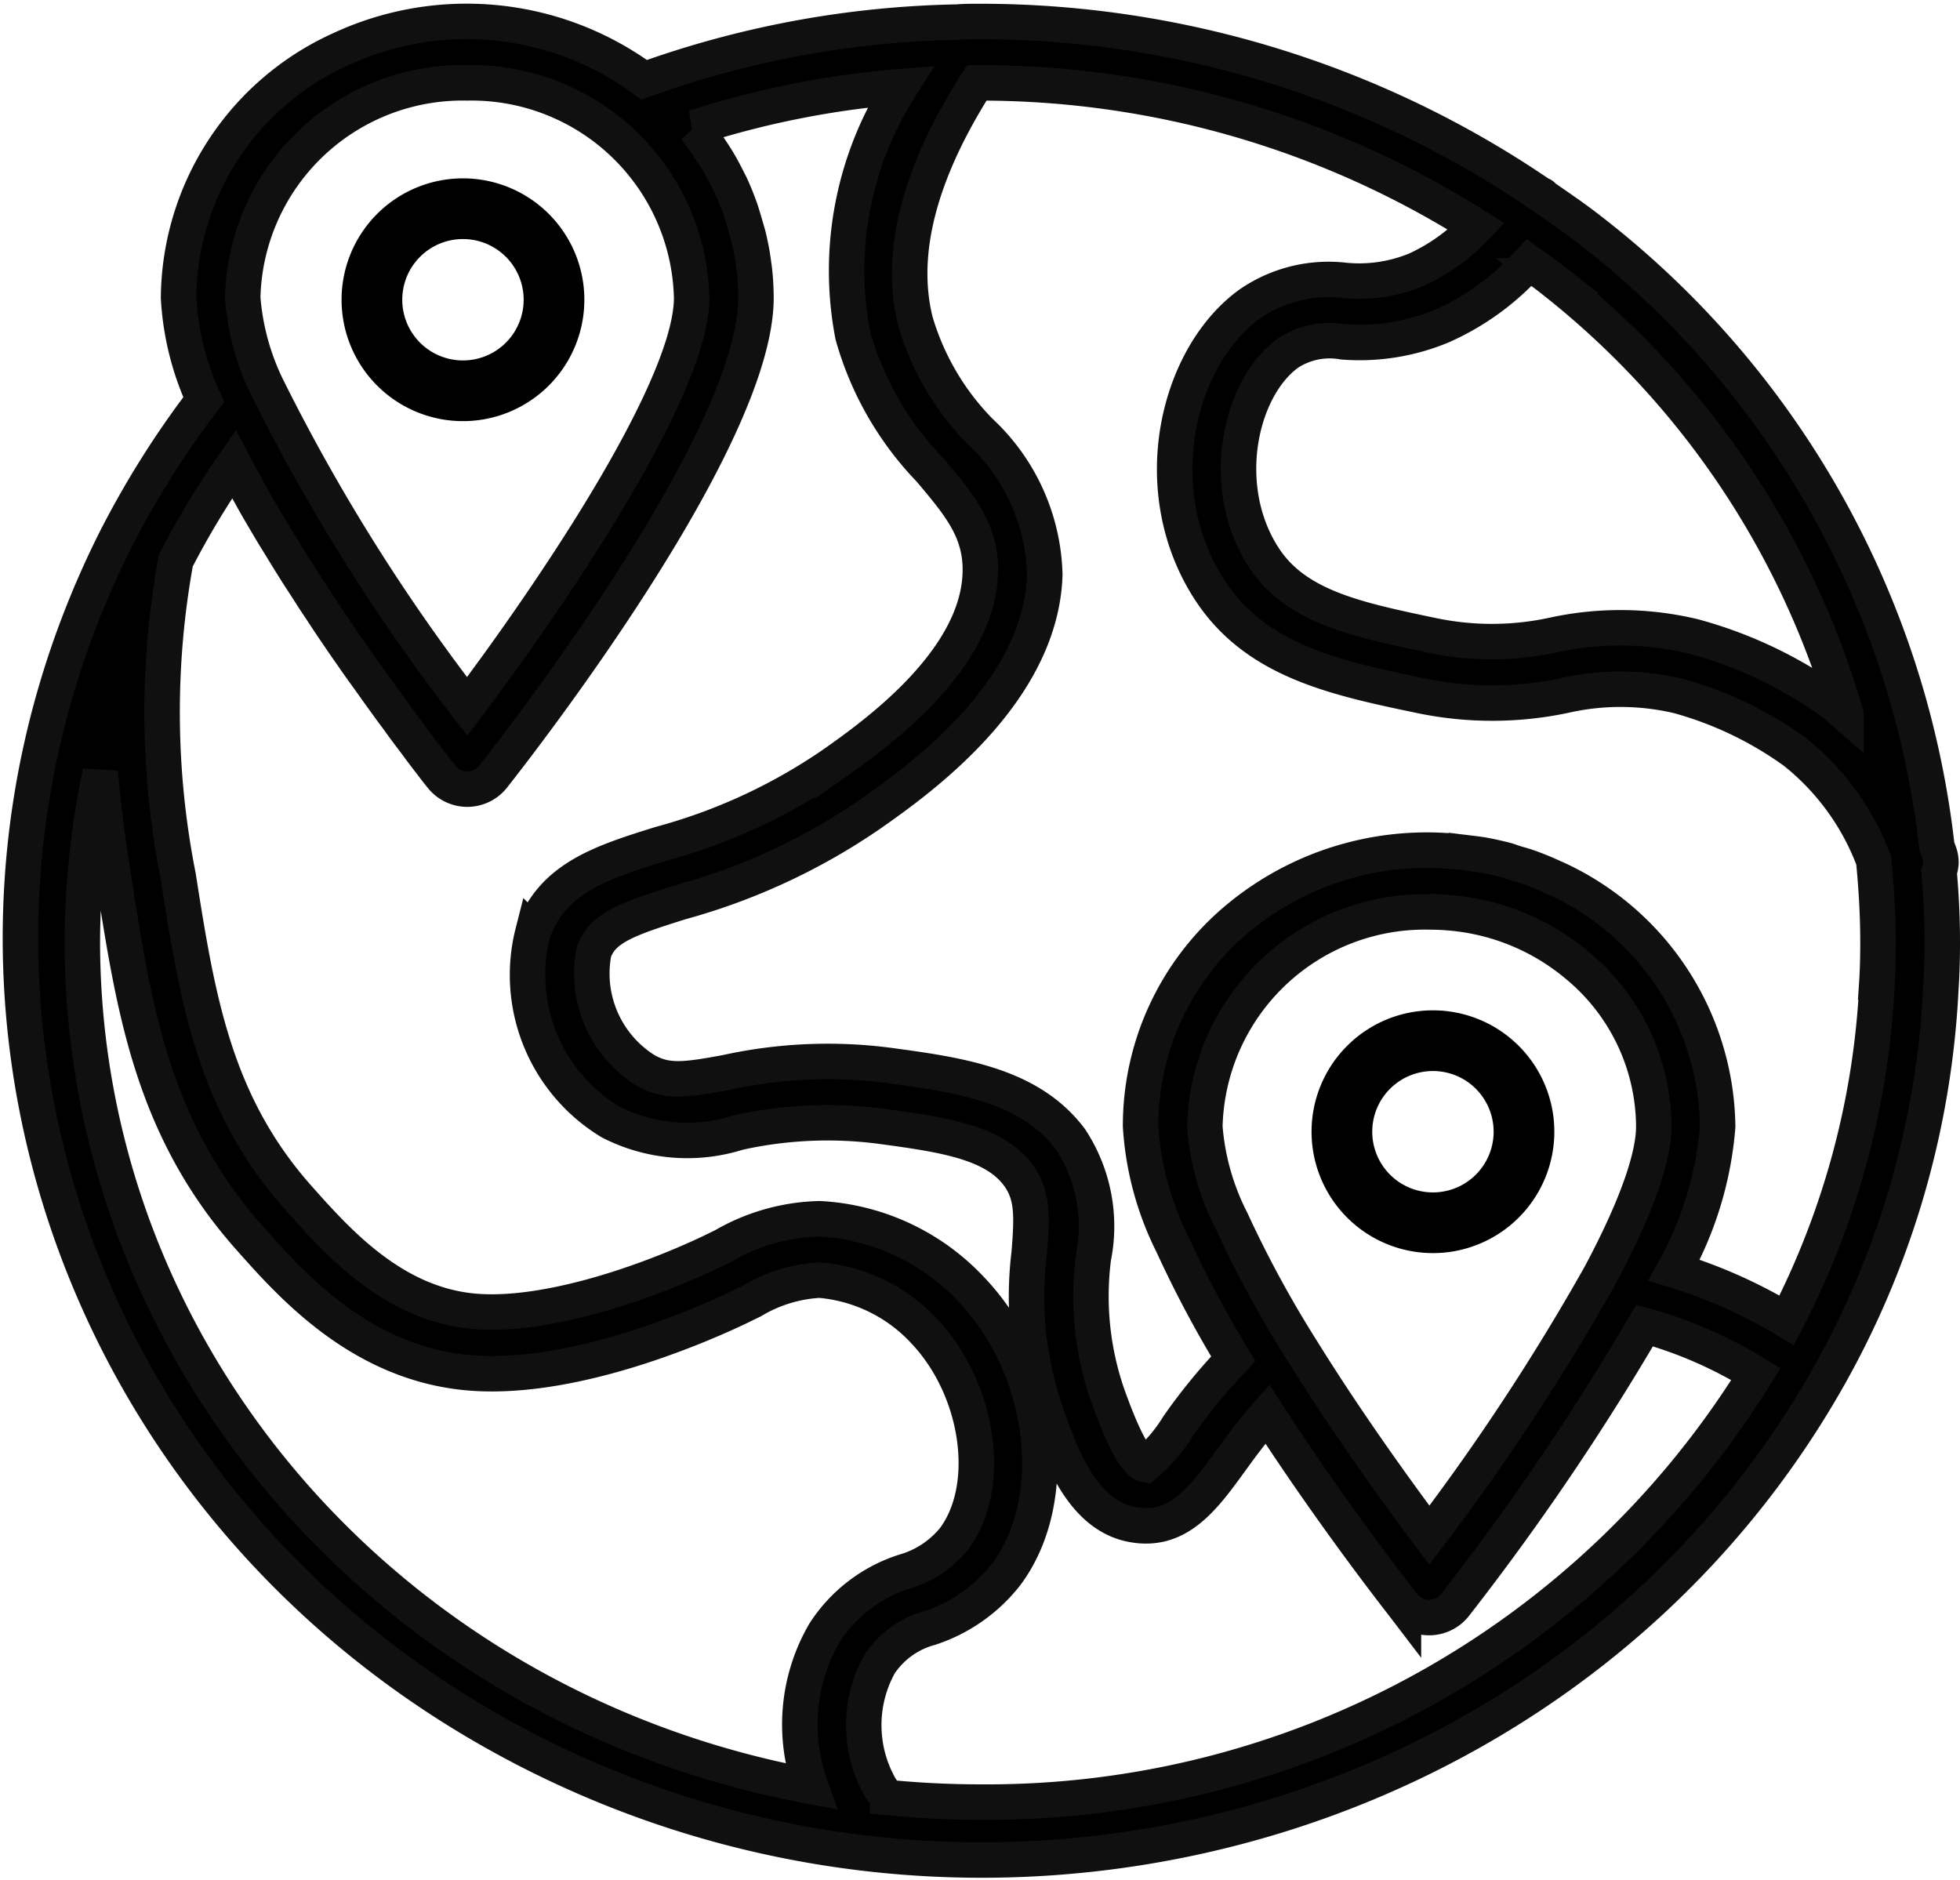
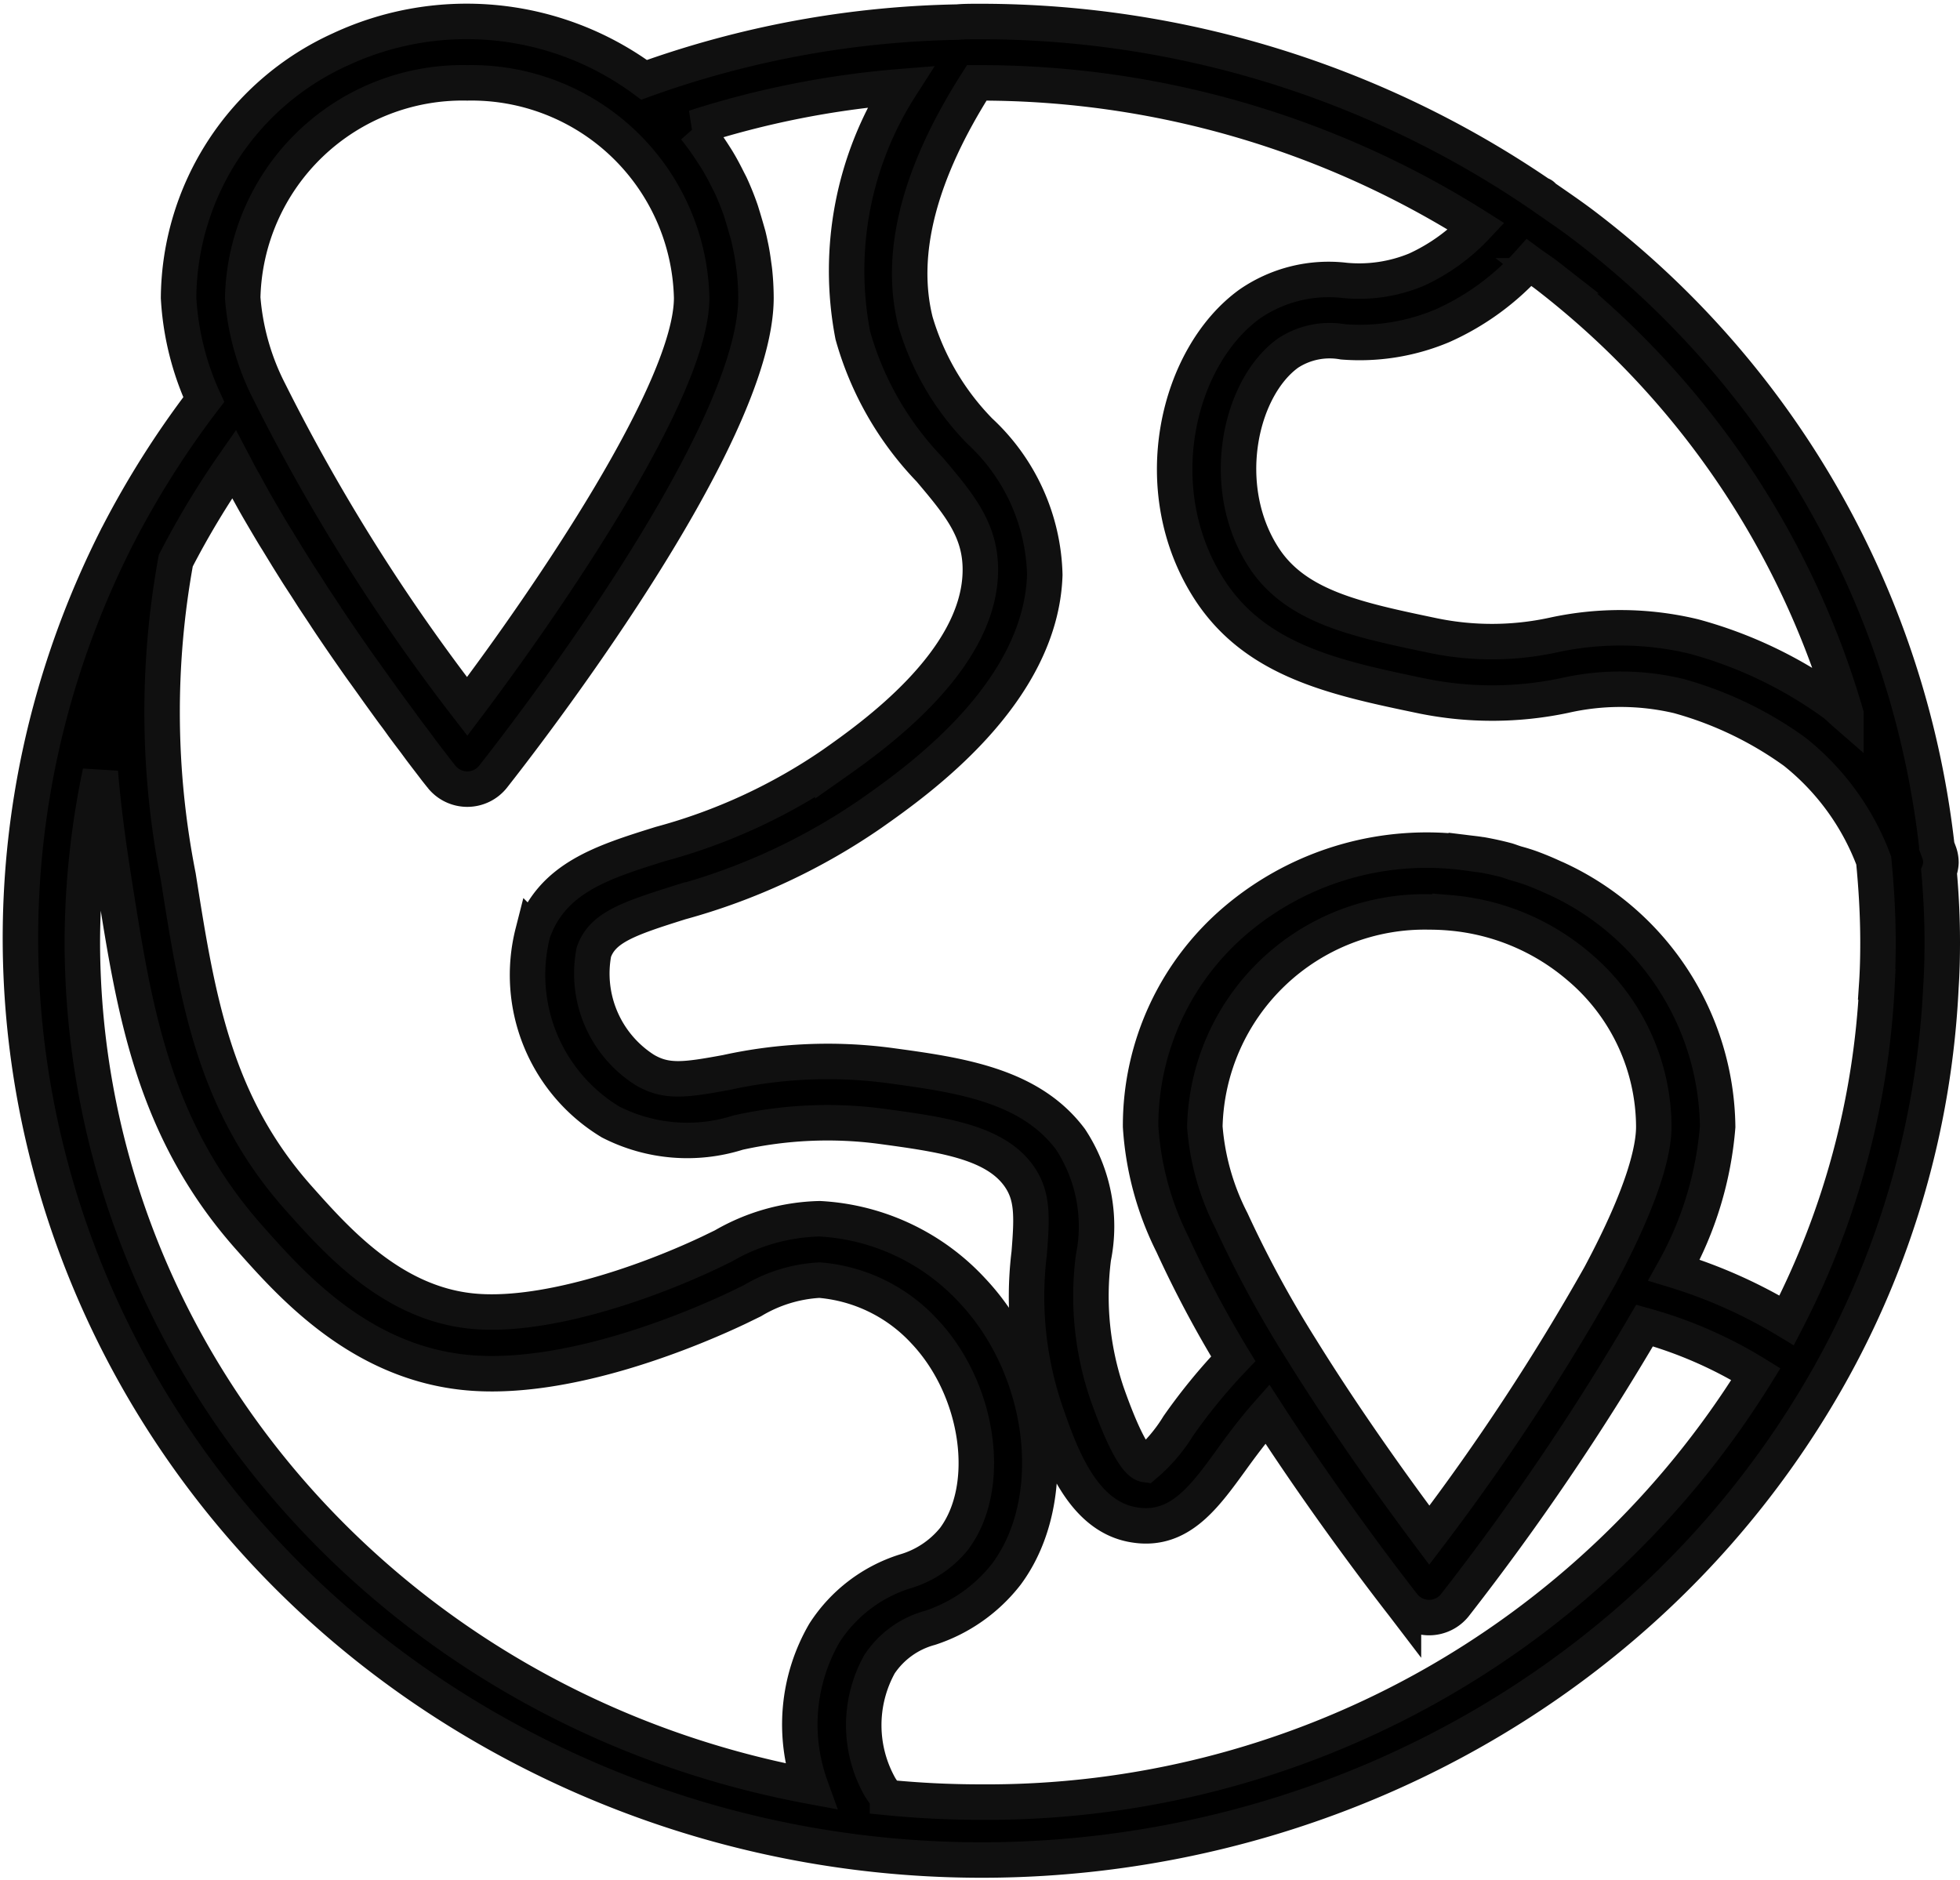
<svg xmlns="http://www.w3.org/2000/svg" width="55.253" height="52.995" viewBox="0 0 55.253 52.995">
  <defs>
    <style>.a{opacity:1;}.b,.c{fill:#000000;}.b{stroke:#101010;}</style>
  </defs>
  <g class="a" transform="translate(0.621 0.385)">
    <path class="b" d="M54.042,24.186a.8.8,0,0,0,.053-.253.832.832,0,0,0-.045-.269l-.07-.189A25.6,25.6,0,0,0,44.136,6.05c-.4-.31-.814-.59-1.229-.878-.021-.016-.032-.04-.054-.055s-.041-.014-.06-.025A28,28,0,0,0,27.013.221c-.233,0-.467,0-.642.017a27.53,27.53,0,0,0-8.834,1.627A8.424,8.424,0,0,0,8.969,1.01a7.755,7.755,0,0,0-4.556,7,7.932,7.932,0,0,0,.71,2.869A25.832,25.832,0,0,0,2.7,14.708c-.014.021-.022.043-.034.065-6.409,12.687-1.076,27.953,12.016,34.4S43.841,50.879,50.887,38.5a24.734,24.734,0,0,0,3.207-11.052c.028-.418.038-.843.038-1.269C54.133,25.513,54.1,24.849,54.042,24.186Zm-2.627-4.441c-.115-.1-.221-.21-.341-.3a12.129,12.129,0,0,0-3.947-1.887,8.865,8.865,0,0,0-3.964-.04,8.155,8.155,0,0,1-3.377.016c-2.161-.452-3.869-.808-4.775-2.193-1.3-1.991-.689-4.789.68-5.773a2.137,2.137,0,0,1,1.547-.316,6.008,6.008,0,0,0,2.8-.452A7.239,7.239,0,0,0,42.482,7.02c.171.126.351.24.519.371A24.136,24.136,0,0,1,51.415,19.745ZM12.549,1.951A6.207,6.207,0,0,1,18.877,8.01c0,2.589-4.061,8.515-6.328,11.52a53.977,53.977,0,0,1-5.577-8.872A6.976,6.976,0,0,1,6.221,8.01,6.2,6.2,0,0,1,12.549,1.951ZM1.7,26.184a23.5,23.5,0,0,1,.507-4.8c.1,1.2.26,2.274.407,3.2.56,3.548,1.089,6.894,3.821,9.953C7.579,35.825,9.492,37.98,12.45,38.3s6.662-1.31,7.732-1.818l.411-.2a4.1,4.1,0,0,1,1.889-.579,4.529,4.529,0,0,1,2.958,1.446c1.543,1.635,1.934,4.365.838,5.842a2.78,2.78,0,0,1-1.389.924,4.2,4.2,0,0,0-2.267,1.731,5.142,5.142,0,0,0-.391,4.327C10.324,47.765,1.72,37.794,1.7,26.184ZM27.013,50.417q-1.31,0-2.615-.129A3.064,3.064,0,0,1,24.191,50a3.545,3.545,0,0,1-.017-3.472,2.486,2.486,0,0,1,1.42-1.022,4.5,4.5,0,0,0,2.156-1.515c1.572-2.117,1.127-5.784-.967-8A6.313,6.313,0,0,0,22.5,33.973h-.04a5.658,5.658,0,0,0-2.693.768l-.386.187c-1.975.932-4.786,1.854-6.731,1.644-2.245-.24-3.8-2-4.838-3.164-2.4-2.683-2.867-5.652-3.409-9.087a23.842,23.842,0,0,1-.069-8.9A24.036,24.036,0,0,1,5.973,12.7c.03.057.063.116.09.173.058.11.117.219.181.329l.271.492q.093.166.19.333.144.247.29.493c.065.109.13.218.2.328q.151.247.3.491c.067.107.133.214.2.32.107.173.215.335.322.5.061.095.122.191.181.284.134.205.267.4.4.606l.105.158q.248.368.491.719c.061.087.121.173.181.26.1.143.2.286.3.422l.215.3c.078.11.156.22.232.325l.217.3c.067.093.134.184.2.271s.136.186.2.276l.166.223.181.239.147.2.144.19.117.152.11.144.066.087.159.2a.928.928,0,0,0,1.446,0c.759-.963,7.415-9.506,7.415-13.506a7.5,7.5,0,0,0-.041-.753c-.008-.077-.021-.154-.031-.231-.023-.173-.051-.347-.09-.519-.017-.087-.036-.168-.056-.251Q20.4,6,20.321,5.736c-.023-.069-.041-.139-.065-.207-.081-.232-.173-.461-.276-.685-.02-.043-.044-.087-.064-.126-.09-.18-.181-.358-.285-.532-.045-.078-.095-.153-.143-.229q-.13-.2-.271-.4c-.056-.077-.113-.154-.172-.229-.031-.038-.057-.079-.09-.116a25.646,25.646,0,0,1,5.809-1.153,9.621,9.621,0,0,0-1.344,7.01,8.919,8.919,0,0,0,2.17,3.786c.851,1.008,1.462,1.735,1.424,2.922-.078,2.51-3.038,4.6-4.158,5.388A15.87,15.87,0,0,1,18,23.407c-1.642.513-3.058.956-3.6,2.5a4.839,4.839,0,0,0,2.189,5.336,4.749,4.749,0,0,0,3.6.3,11.6,11.6,0,0,1,3.989-.183c1.717.233,3.2.433,3.9,1.374.417.562.4,1.144.314,2.211a10.062,10.062,0,0,0,.469,4.485c.412,1.184,1.035,2.972,2.531,3.178a1.953,1.953,0,0,0,.294.022c1.059,0,1.707-.9,2.388-1.837.3-.416.633-.865,1.031-1.316,1.861,2.878,3.751,5.279,3.838,5.393a.929.929,0,0,0,1.446,0,71.692,71.692,0,0,0,5.351-7.888,12.137,12.137,0,0,1,3.139,1.37A25.5,25.5,0,0,1,27.013,50.417ZM43.886,26.865A5.933,5.933,0,0,1,46,31.377c0,.622-.264,1.856-1.518,4.2a64.165,64.165,0,0,1-4.81,7.317c-.851-1.135-2.314-3.149-3.624-5.265a31.529,31.529,0,0,1-1.953-3.6,6.976,6.976,0,0,1-.751-2.648,6.2,6.2,0,0,1,6.328-6.058q.293,0,.582.025A6.41,6.41,0,0,1,43.886,26.865Zm8.407.5a23.039,23.039,0,0,1-2.546,9.472,14.039,14.039,0,0,0-3.175-1.416A9.93,9.93,0,0,0,47.8,31.377a7.8,7.8,0,0,0-4.553-6.995l-.057-.024c-.2-.093-.407-.181-.617-.259-.144-.054-.293-.1-.441-.14-.09-.026-.172-.059-.26-.087-.233-.063-.47-.115-.708-.158h-.012c-.144-.026-.291-.04-.437-.058A8.325,8.325,0,0,0,34.282,25.5a7.594,7.594,0,0,0-2.749,5.872,8.609,8.609,0,0,0,.9,3.326,31.428,31.428,0,0,0,1.712,3.223,16.075,16.075,0,0,0-1.548,1.89,4.551,4.551,0,0,1-.93,1.09c-.181-.026-.516-.4-1.085-2.015a8.52,8.52,0,0,1-.38-3.813,4.465,4.465,0,0,0-.645-3.34c-1.154-1.545-3.169-1.818-5.13-2.084a13.291,13.291,0,0,0-4.572.2c-1.156.212-1.693.291-2.307-.076a3.219,3.219,0,0,1-1.428-3.317c.241-.692.965-.942,2.441-1.406a17.687,17.687,0,0,0,5.371-2.5c1.317-.925,4.791-3.38,4.9-6.729A5.707,5.707,0,0,0,27,11.769a7.406,7.406,0,0,1-1.815-3.094c-.48-1.928.115-4.189,1.729-6.724h.1A26.185,26.185,0,0,1,41,6,5.418,5.418,0,0,1,39.3,7.221a4.209,4.209,0,0,1-2,.3,3.92,3.92,0,0,0-2.687.661c-2.05,1.477-2.968,5.245-1.126,8.074,1.311,2.005,3.552,2.473,6,2.983a9.877,9.877,0,0,0,3.992-.016,7.114,7.114,0,0,1,3.208.01,10.253,10.253,0,0,1,3.282,1.572A7.1,7.1,0,0,1,52.2,23.874c.074.764.12,1.531.12,2.31,0,.387-.008.779-.035,1.18Zm0,0" transform="translate(0 0)" />
-     <path class="c" d="M82.86,39.075a3.422,3.422,0,1,0-3.422-3.422A3.422,3.422,0,0,0,82.86,39.075Zm0-5.133a1.711,1.711,0,1,1-1.711,1.711A1.711,1.711,0,0,1,82.86,33.942Zm0,0" transform="translate(-70.43 -27.588)" />
-     <path class="c" d="M319.438,251.653a3.422,3.422,0,1,0,3.422-3.422A3.422,3.422,0,0,0,319.438,251.653Zm5.133,0a1.711,1.711,0,1,1-1.711-1.711A1.711,1.711,0,0,1,324.571,251.653Zm0,0" transform="translate(-283.086 -220.134)" />
  </g>
</svg>